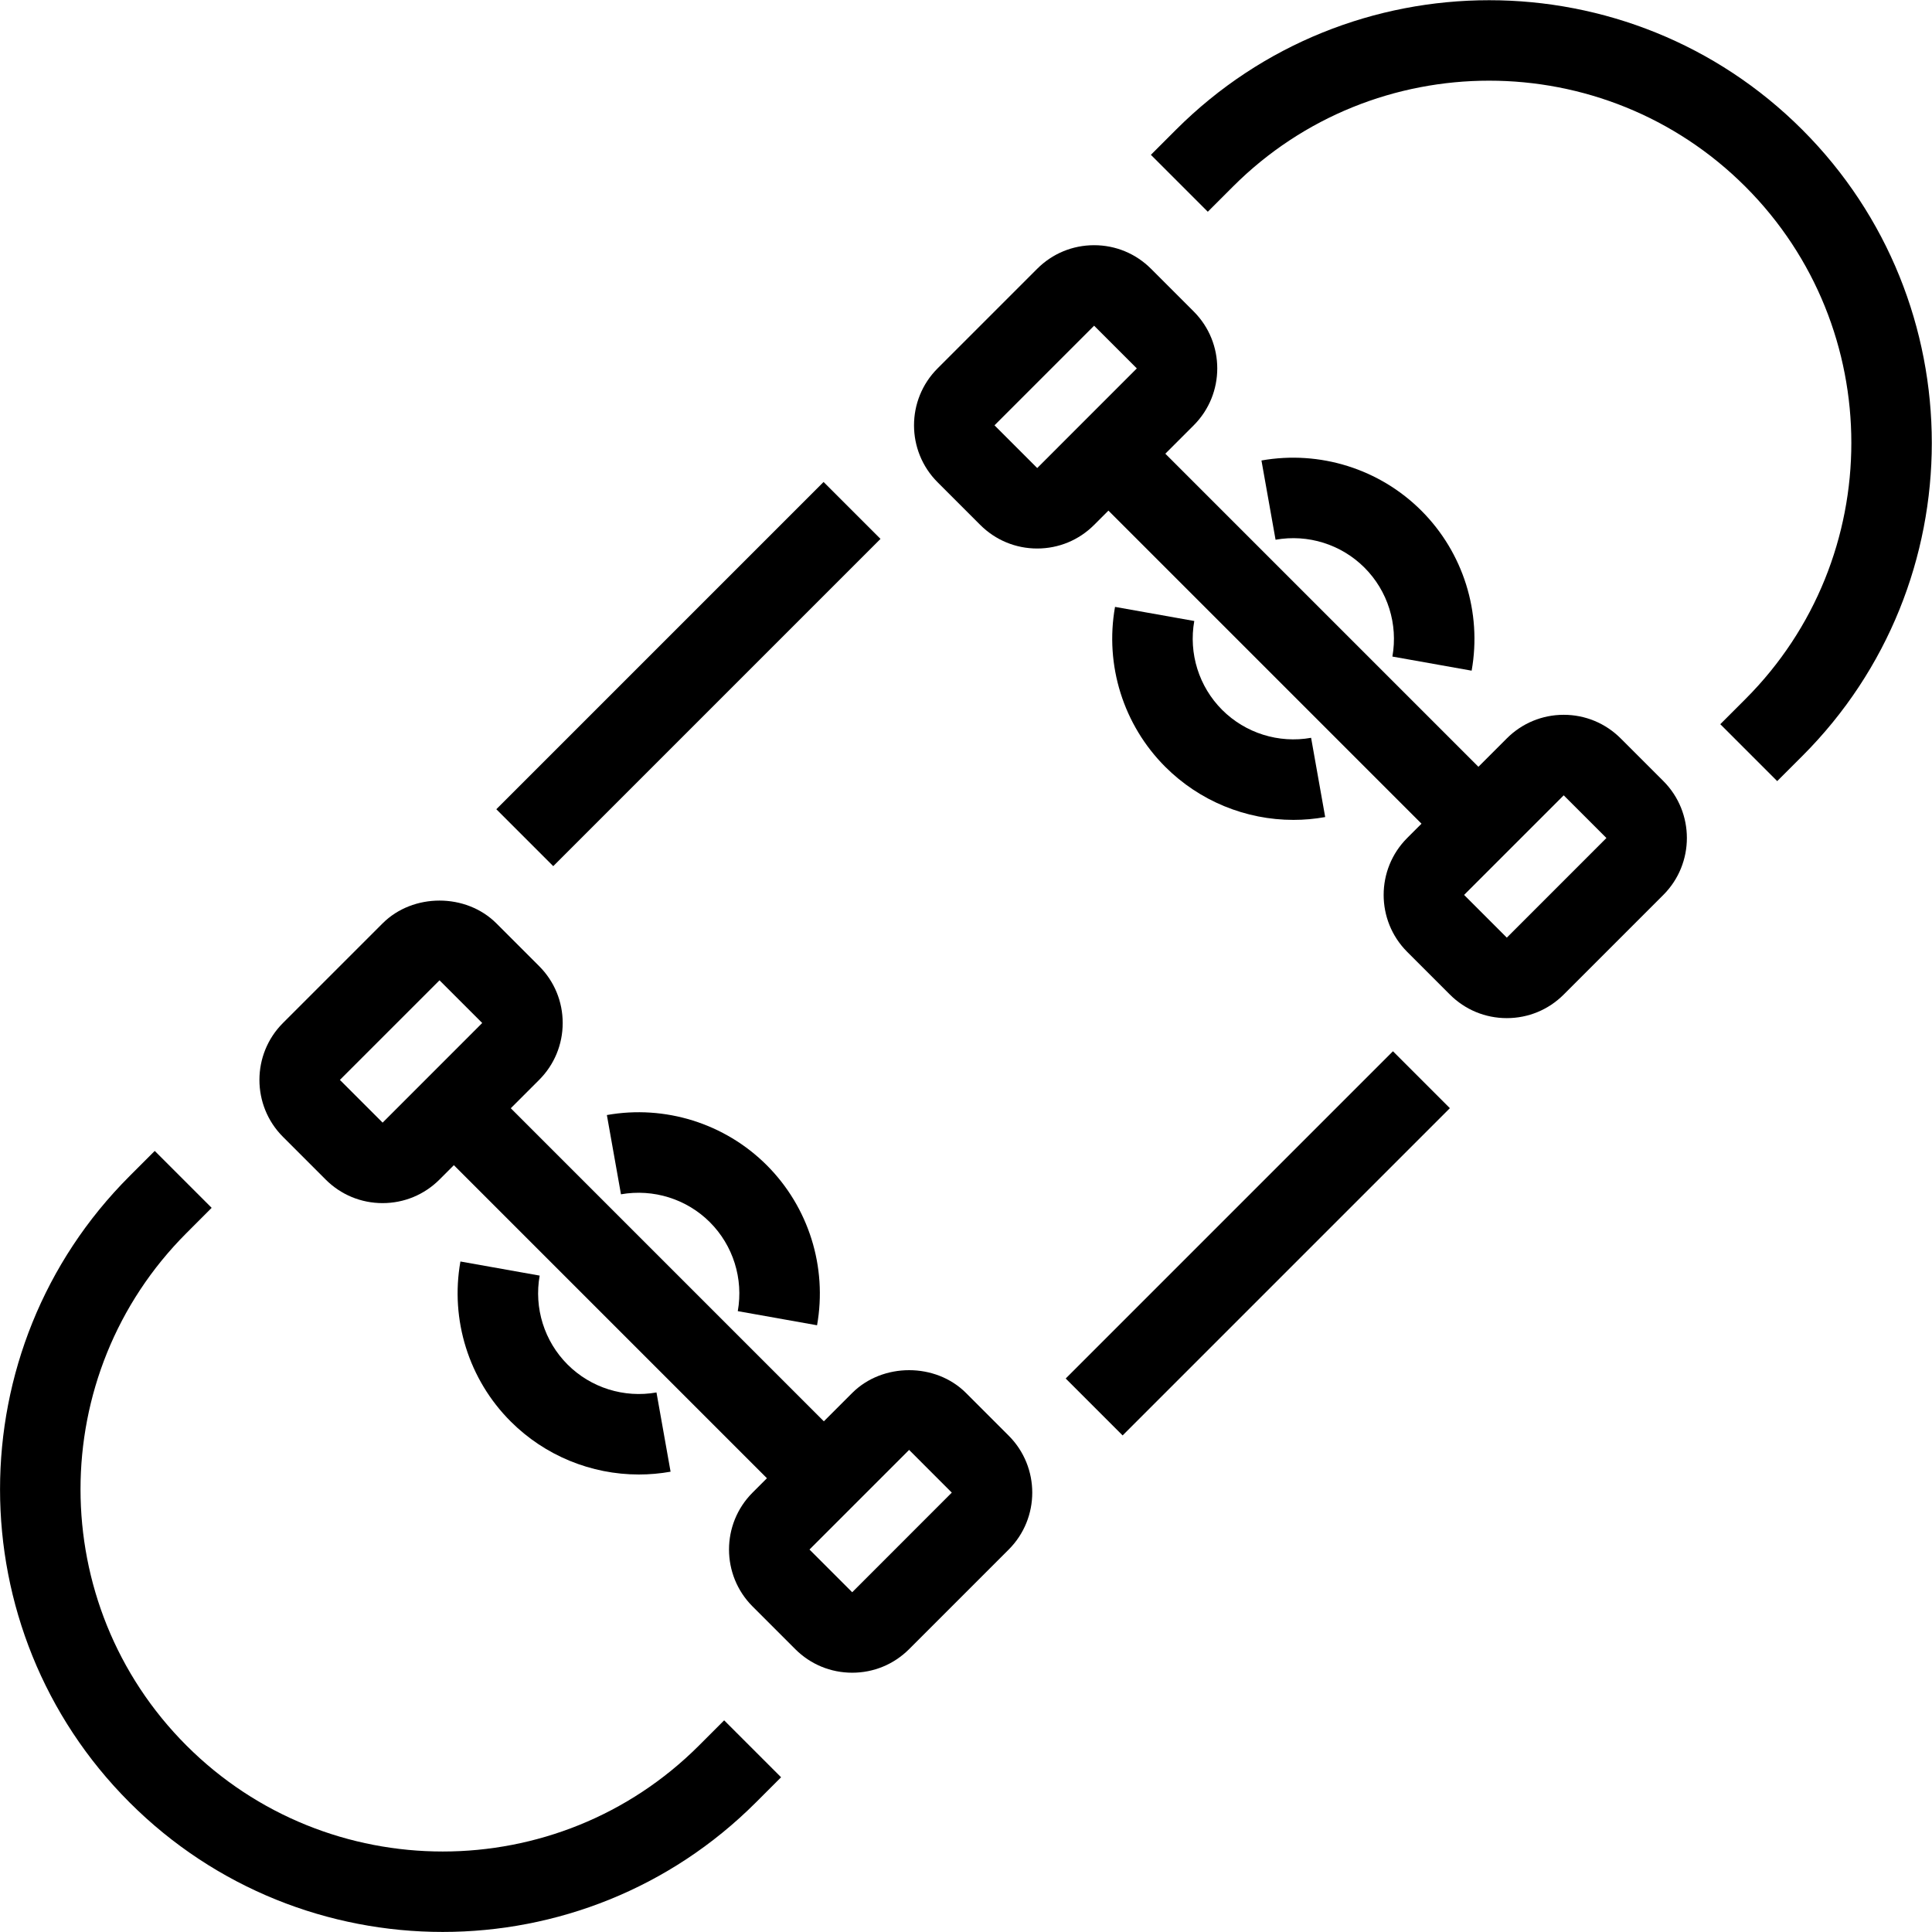
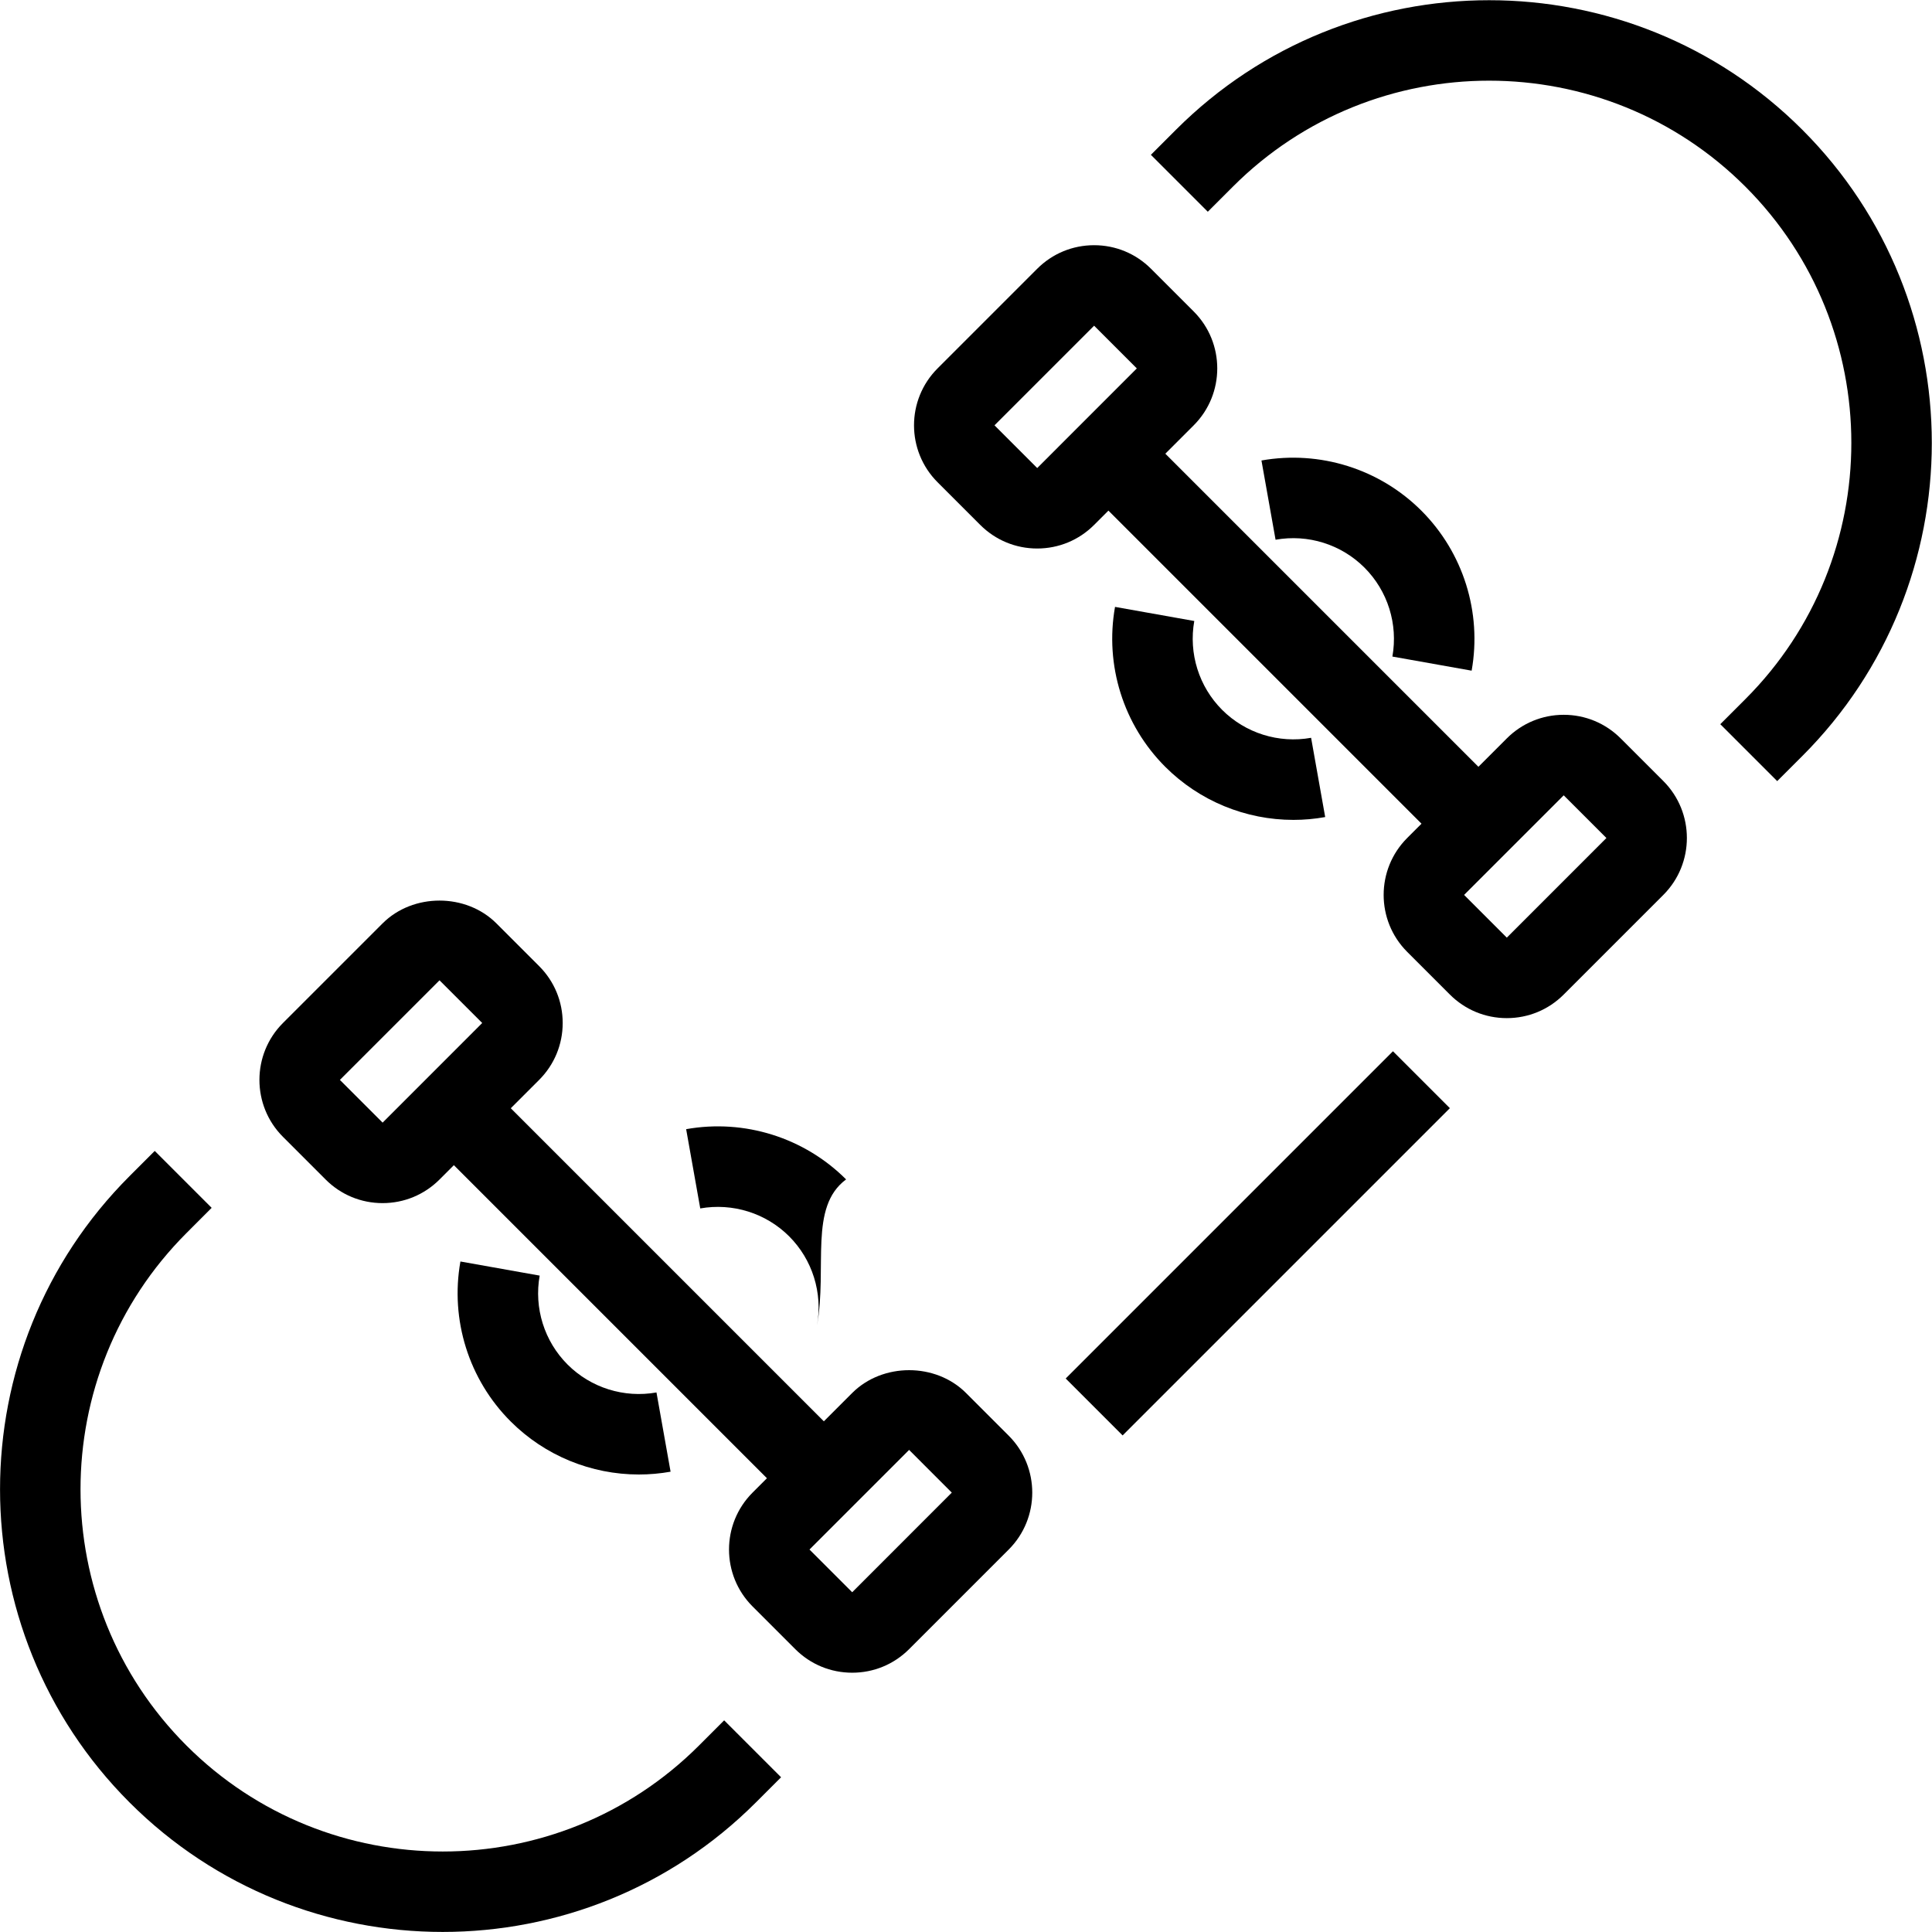
<svg xmlns="http://www.w3.org/2000/svg" height="100px" width="100px" fill="#000000" version="1.1" x="0px" y="0px" viewBox="0 0 96 96" enable-background="new 0 0 96 96" xml:space="preserve">
  <g>
    <g>
      <path fill="#000000" d="M88.308,38.813l-2.828-2.828l1.247-1.247c7.02-7.021,7.02-18.444,0-25.464    c-7.02-7.02-18.444-7.021-25.465,0l-1.247,1.247l-2.828-2.828l1.247-1.247c8.58-8.58,22.542-8.581,31.121,0    c8.58,8.58,8.581,22.541,0,31.121L88.308,38.813z" />
    </g>
    <g>
-       <rect x="32.206" y="22.001" transform="matrix(0.707 0.707 -0.707 0.707 33.708 -14.375)" fill="#000000" width="4" height="23" />
-     </g>
+       </g>
    <g>
      <path fill="#000000" d="M21.998,95.997c-5.635,0-11.271-2.145-15.561-6.435c-8.58-8.581-8.58-22.542,0-31.121l1.252-1.252    l2.828,2.828L9.266,61.27c-7.02,7.021-7.02,18.443,0,25.465c7.021,7.02,18.444,7.021,25.465,0l1.252-1.252l2.828,2.828    l-1.252,1.252C33.269,93.853,27.633,95.997,21.998,95.997z" />
    </g>
    <g>
      <rect x="60.499" y="50.294" transform="matrix(0.707 0.707 -0.707 0.707 62 -26.094)" fill="#000000" width="4" height="23" />
    </g>
    <g>
      <g>
        <path fill="#000000" d="M51.537,27.255c-1.069,0-2.073-0.417-2.829-1.172l-2.121-2.121c-1.56-1.56-1.56-4.097,0-5.656l4.95-4.95     c0.755-0.756,1.76-1.172,2.829-1.172c1.068,0,2.073,0.416,2.828,1.172l2.121,2.121c1.56,1.56,1.56,4.097,0,5.657l-4.95,4.95     C53.61,26.839,52.606,27.255,51.537,27.255z M54.366,16.184l-4.95,4.95l2.122,2.122c0.001,0,0.001,0,0.002,0l4.948-4.95     L54.366,16.184z" />
      </g>
      <g>
        <path fill="#000000" d="M74.872,50.59c-1.069,0-2.073-0.416-2.829-1.172l-2.121-2.121c-1.559-1.56-1.559-4.098,0-5.657     l4.951-4.95c0.755-0.755,1.759-1.172,2.828-1.172s2.073,0.417,2.829,1.172l2.121,2.12c1.559,1.56,1.559,4.098,0,5.657l-4.95,4.95     C76.945,50.174,75.94,50.59,74.872,50.59z M77.7,39.519l-4.95,4.949l2.122,2.122c0.001,0,0.002,0,0.002,0l4.948-4.95L77.7,39.519     z" />
      </g>
      <g>
        <rect x="51.265" y="29.741" transform="matrix(0.707 0.707 -0.707 0.707 41.268 -36.146)" fill="#000000" width="26" height="4" />
      </g>
      <g>
        <path fill="#000000" d="M73.125,33.325l-3.938-0.701c0.287-1.611-0.231-3.263-1.387-4.419c-1.155-1.155-2.806-1.674-4.418-1.386     l-0.701-3.938c2.898-0.514,5.869,0.417,7.948,2.496C72.708,27.456,73.641,30.427,73.125,33.325z" />
      </g>
      <g>
        <path fill="#000000" d="M64.271,40.74c-2.368,0-4.667-0.934-6.369-2.636c-2.08-2.079-3.013-5.05-2.497-7.948l3.938,0.701     c-0.287,1.611,0.231,3.263,1.386,4.418c1.155,1.154,2.808,1.674,4.419,1.386l0.7,3.938C65.324,40.694,64.796,40.74,64.271,40.74z     " />
      </g>
    </g>
    <g>
      <g>
        <path fill="#000000" d="M19.01,59.782c-1.069,0-2.073-0.416-2.829-1.172l-2.121-2.121c-1.559-1.56-1.559-4.098,0-5.657     l4.95-4.949c1.51-1.511,4.146-1.512,5.657,0l2.121,2.121c0.756,0.755,1.172,1.76,1.172,2.828c0,1.069-0.417,2.074-1.172,2.829     l-4.949,4.949C21.083,59.366,20.079,59.782,19.01,59.782z M21.839,48.711l-4.95,4.949l2.122,2.122c0.001,0,0.001,0,0.002,0     l4.948-4.95L21.839,48.711z" />
      </g>
      <g>
        <path fill="#000000" d="M42.345,83.116c-1.068,0-2.073-0.415-2.828-1.17l-2.123-2.123c-1.559-1.559-1.56-4.096,0-5.656l4.95-4.95     c1.512-1.511,4.145-1.512,5.656-0.001l2.123,2.123c1.559,1.56,1.559,4.097,0,5.656l-4.95,4.95     C44.417,82.701,43.413,83.116,42.345,83.116z M45.173,72.045l-4.95,4.95l2.122,2.122l0-0.001c0.001,0,0.002,0,0.002,0     l4.947-4.949L45.173,72.045z" />
      </g>
      <g>
        <rect x="18.738" y="62.268" transform="matrix(0.707 0.707 -0.707 0.707 54.74 -3.619)" fill="#000000" width="26" height="4" />
      </g>
      <g>
-         <path fill="#000000" d="M40.599,65.852L36.66,65.15c0.287-1.611-0.231-3.264-1.386-4.419c-1.156-1.155-2.807-1.67-4.418-1.387     l-0.701-3.938c2.893-0.516,5.868,0.416,7.948,2.496C40.181,59.982,41.115,62.954,40.599,65.852z" />
+         <path fill="#000000" d="M40.599,65.852c0.287-1.611-0.231-3.264-1.386-4.419c-1.156-1.155-2.807-1.67-4.418-1.387     l-0.701-3.938c2.893-0.516,5.868,0.416,7.948,2.496C40.181,59.982,41.115,62.954,40.599,65.852z" />
      </g>
      <g>
        <path fill="#000000" d="M31.744,73.267c-2.368,0-4.667-0.934-6.369-2.636c-2.08-2.078-3.013-5.05-2.497-7.948l3.938,0.701     c-0.287,1.612,0.231,3.264,1.386,4.419s2.807,1.674,4.418,1.387l0.701,3.938C32.797,73.221,32.269,73.267,31.744,73.267z" />
      </g>
    </g>
  </g>
</svg>